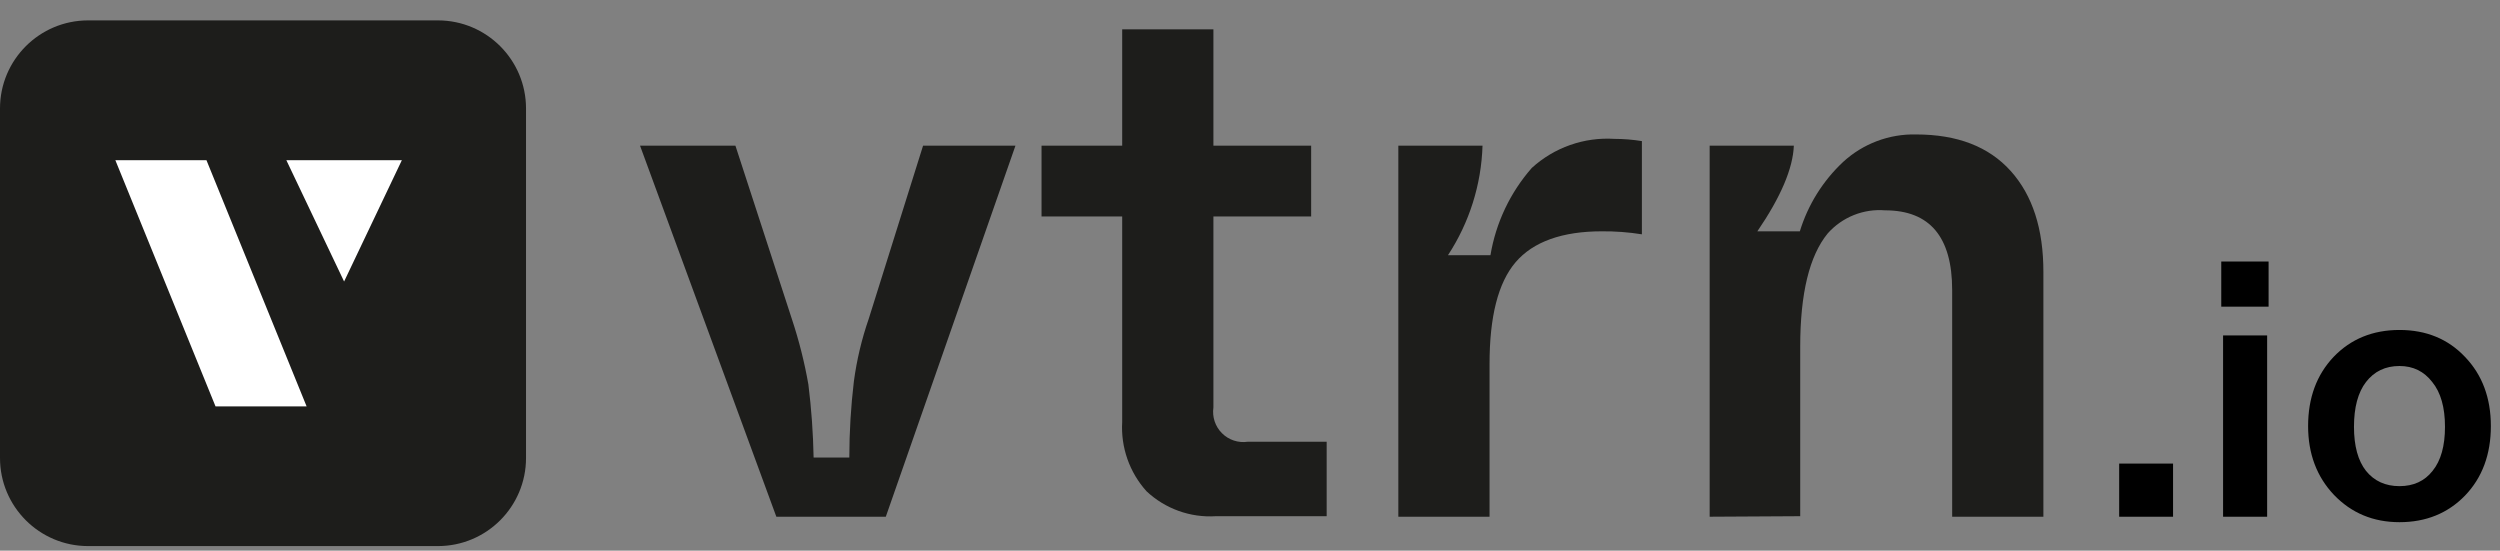
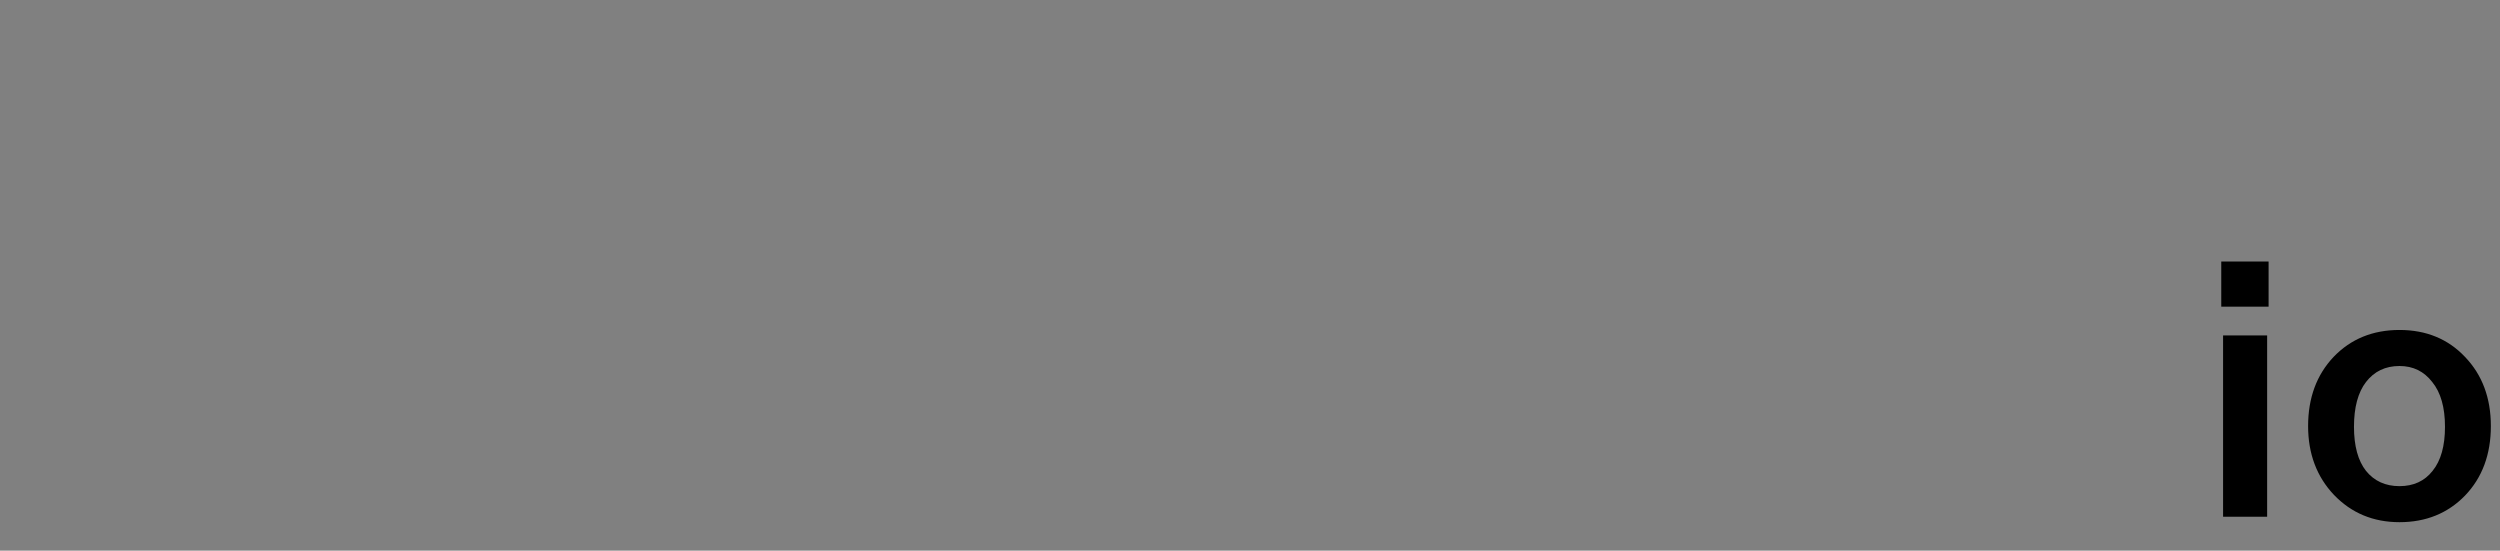
<svg xmlns="http://www.w3.org/2000/svg" fill="none" height="100%" overflow="visible" preserveAspectRatio="none" style="display: block;" viewBox="0 0 227 50" width="100%">
  <rect x="0" y="0" width="227" height="50" fill="#808080" stroke="none" />
  <g id="Group 35">
    <g clip-path="url(#clip0_0_27775)" id="Calque_1">
-       <path d="M39.763 1.852H8C3.582 1.852 2.38419e-07 5.434 2.38419e-07 9.852V41.584C2.38419e-07 46.002 3.582 49.584 8 49.584H39.763C44.181 49.584 47.763 46.002 47.763 41.584V9.852C47.763 5.434 44.181 1.852 39.763 1.852Z" fill="#1D1D1B" id="Vector" />
      <path d="M27.841 36.901H19.57L10.475 14.547H18.747L27.841 36.901Z" fill="white" id="Vector_2" />
      <path d="M31.244 25.561L36.488 14.547H26.001L31.244 25.561Z" fill="white" id="Vector_3" />
    </g>
    <g clip-path="url(#clip1_0_27775)" id="Calque_1_2">
      <path d="M70.492 46.918L58.115 13.226H66.776L71.911 28.995C72.552 30.929 73.051 32.907 73.402 34.914C73.676 37.114 73.834 39.327 73.876 41.544H77.118C77.121 39.233 77.259 36.924 77.532 34.63C77.79 32.695 78.242 30.792 78.881 28.948L83.815 13.226H92.204L80.431 46.918H70.492Z" fill="#1D1D1B" id="Vector_4" />
      <path d="M101.895 38.324V19.654H94.571V13.226H101.895V2.666H110.178V13.226H119.053V19.654H110.178V36.998C110.117 37.421 110.155 37.852 110.289 38.258C110.424 38.664 110.651 39.033 110.954 39.335C111.256 39.638 111.624 39.865 112.03 40C112.436 40.135 112.867 40.173 113.29 40.111H120.461V46.871H110.403C109.255 46.944 108.104 46.781 107.022 46.392C105.939 46.003 104.947 45.397 104.108 44.61C103.341 43.761 102.751 42.768 102.371 41.689C101.991 40.61 101.829 39.466 101.895 38.324Z" fill="#1D1D1B" id="Vector_5" />
      <path d="M126.969 46.918V13.226H134.613C134.504 16.767 133.419 20.208 131.477 23.17H135.334C135.823 20.232 137.122 17.489 139.085 15.25C140.095 14.329 141.279 13.62 142.568 13.167C143.857 12.713 145.224 12.524 146.587 12.61C147.423 12.611 148.258 12.678 149.084 12.812V21.276C147.875 21.083 146.652 20.992 145.428 21.004C141.878 21.004 139.215 21.939 137.618 23.809C136.021 25.68 135.251 28.77 135.251 33.055V46.918H126.969Z" fill="#1D1D1B" id="Vector_6" />
      <path d="M155.237 46.918V13.226H162.881C162.798 15.298 161.697 17.89 159.568 21.004H163.425C164.163 18.597 165.517 16.426 167.353 14.706C169.156 13.047 171.531 12.151 173.98 12.208C177.719 12.208 180.582 13.313 182.57 15.523C184.558 17.732 185.548 20.799 185.54 24.721V46.918H177.257V26.343C177.257 21.513 175.226 19.098 171.164 19.098C170.193 19.02 169.217 19.169 168.314 19.533C167.411 19.897 166.604 20.465 165.957 21.193C164.289 23.23 163.46 26.651 163.46 31.481V46.871L155.237 46.918Z" fill="#1D1D1B" id="Vector_7" />
    </g>
    <g id=".io">
      <path d="M209.576 38.688C209.576 36.131 210.348 34.038 211.89 32.407C213.455 30.776 215.449 29.961 217.873 29.961C220.297 29.961 222.281 30.776 223.823 32.407C225.388 34.038 226.17 36.131 226.17 38.688C226.17 41.266 225.388 43.37 223.823 45.001C222.259 46.61 220.275 47.414 217.873 47.414C215.493 47.414 213.51 46.588 211.923 44.935C210.359 43.282 209.576 41.2 209.576 38.688ZM222.005 38.754C222.005 36.991 221.62 35.635 220.848 34.688C220.099 33.718 219.107 33.233 217.873 33.233C216.595 33.233 215.581 33.718 214.832 34.688C214.105 35.635 213.741 36.991 213.741 38.754C213.741 40.495 214.105 41.828 214.832 42.754C215.581 43.679 216.595 44.142 217.873 44.142C219.151 44.142 220.154 43.679 220.881 42.754C221.631 41.828 222.005 40.495 222.005 38.754Z" fill="black" id="Vector_8" />
      <path d="M201.691 27.845V23.746H205.988V27.845H201.691ZM201.856 46.919V30.457H205.856V46.919H201.856Z" fill="black" id="Vector_9" />
-       <path d="M192.421 46.919V42.093H197.313V46.919H192.421Z" fill="black" id="Vector_10" />
    </g>
  </g>
  <defs>
    <clipPath id="clip0_0_27775">
-       <rect fill="white" height="49.584" width="188.206" />
-     </clipPath>
+       </clipPath>
    <clipPath id="clip1_0_27775">
-       <rect fill="white" height="44.252" transform="translate(58.115 2.666)" width="127.426" />
-     </clipPath>
+       </clipPath>
  </defs>
</svg>